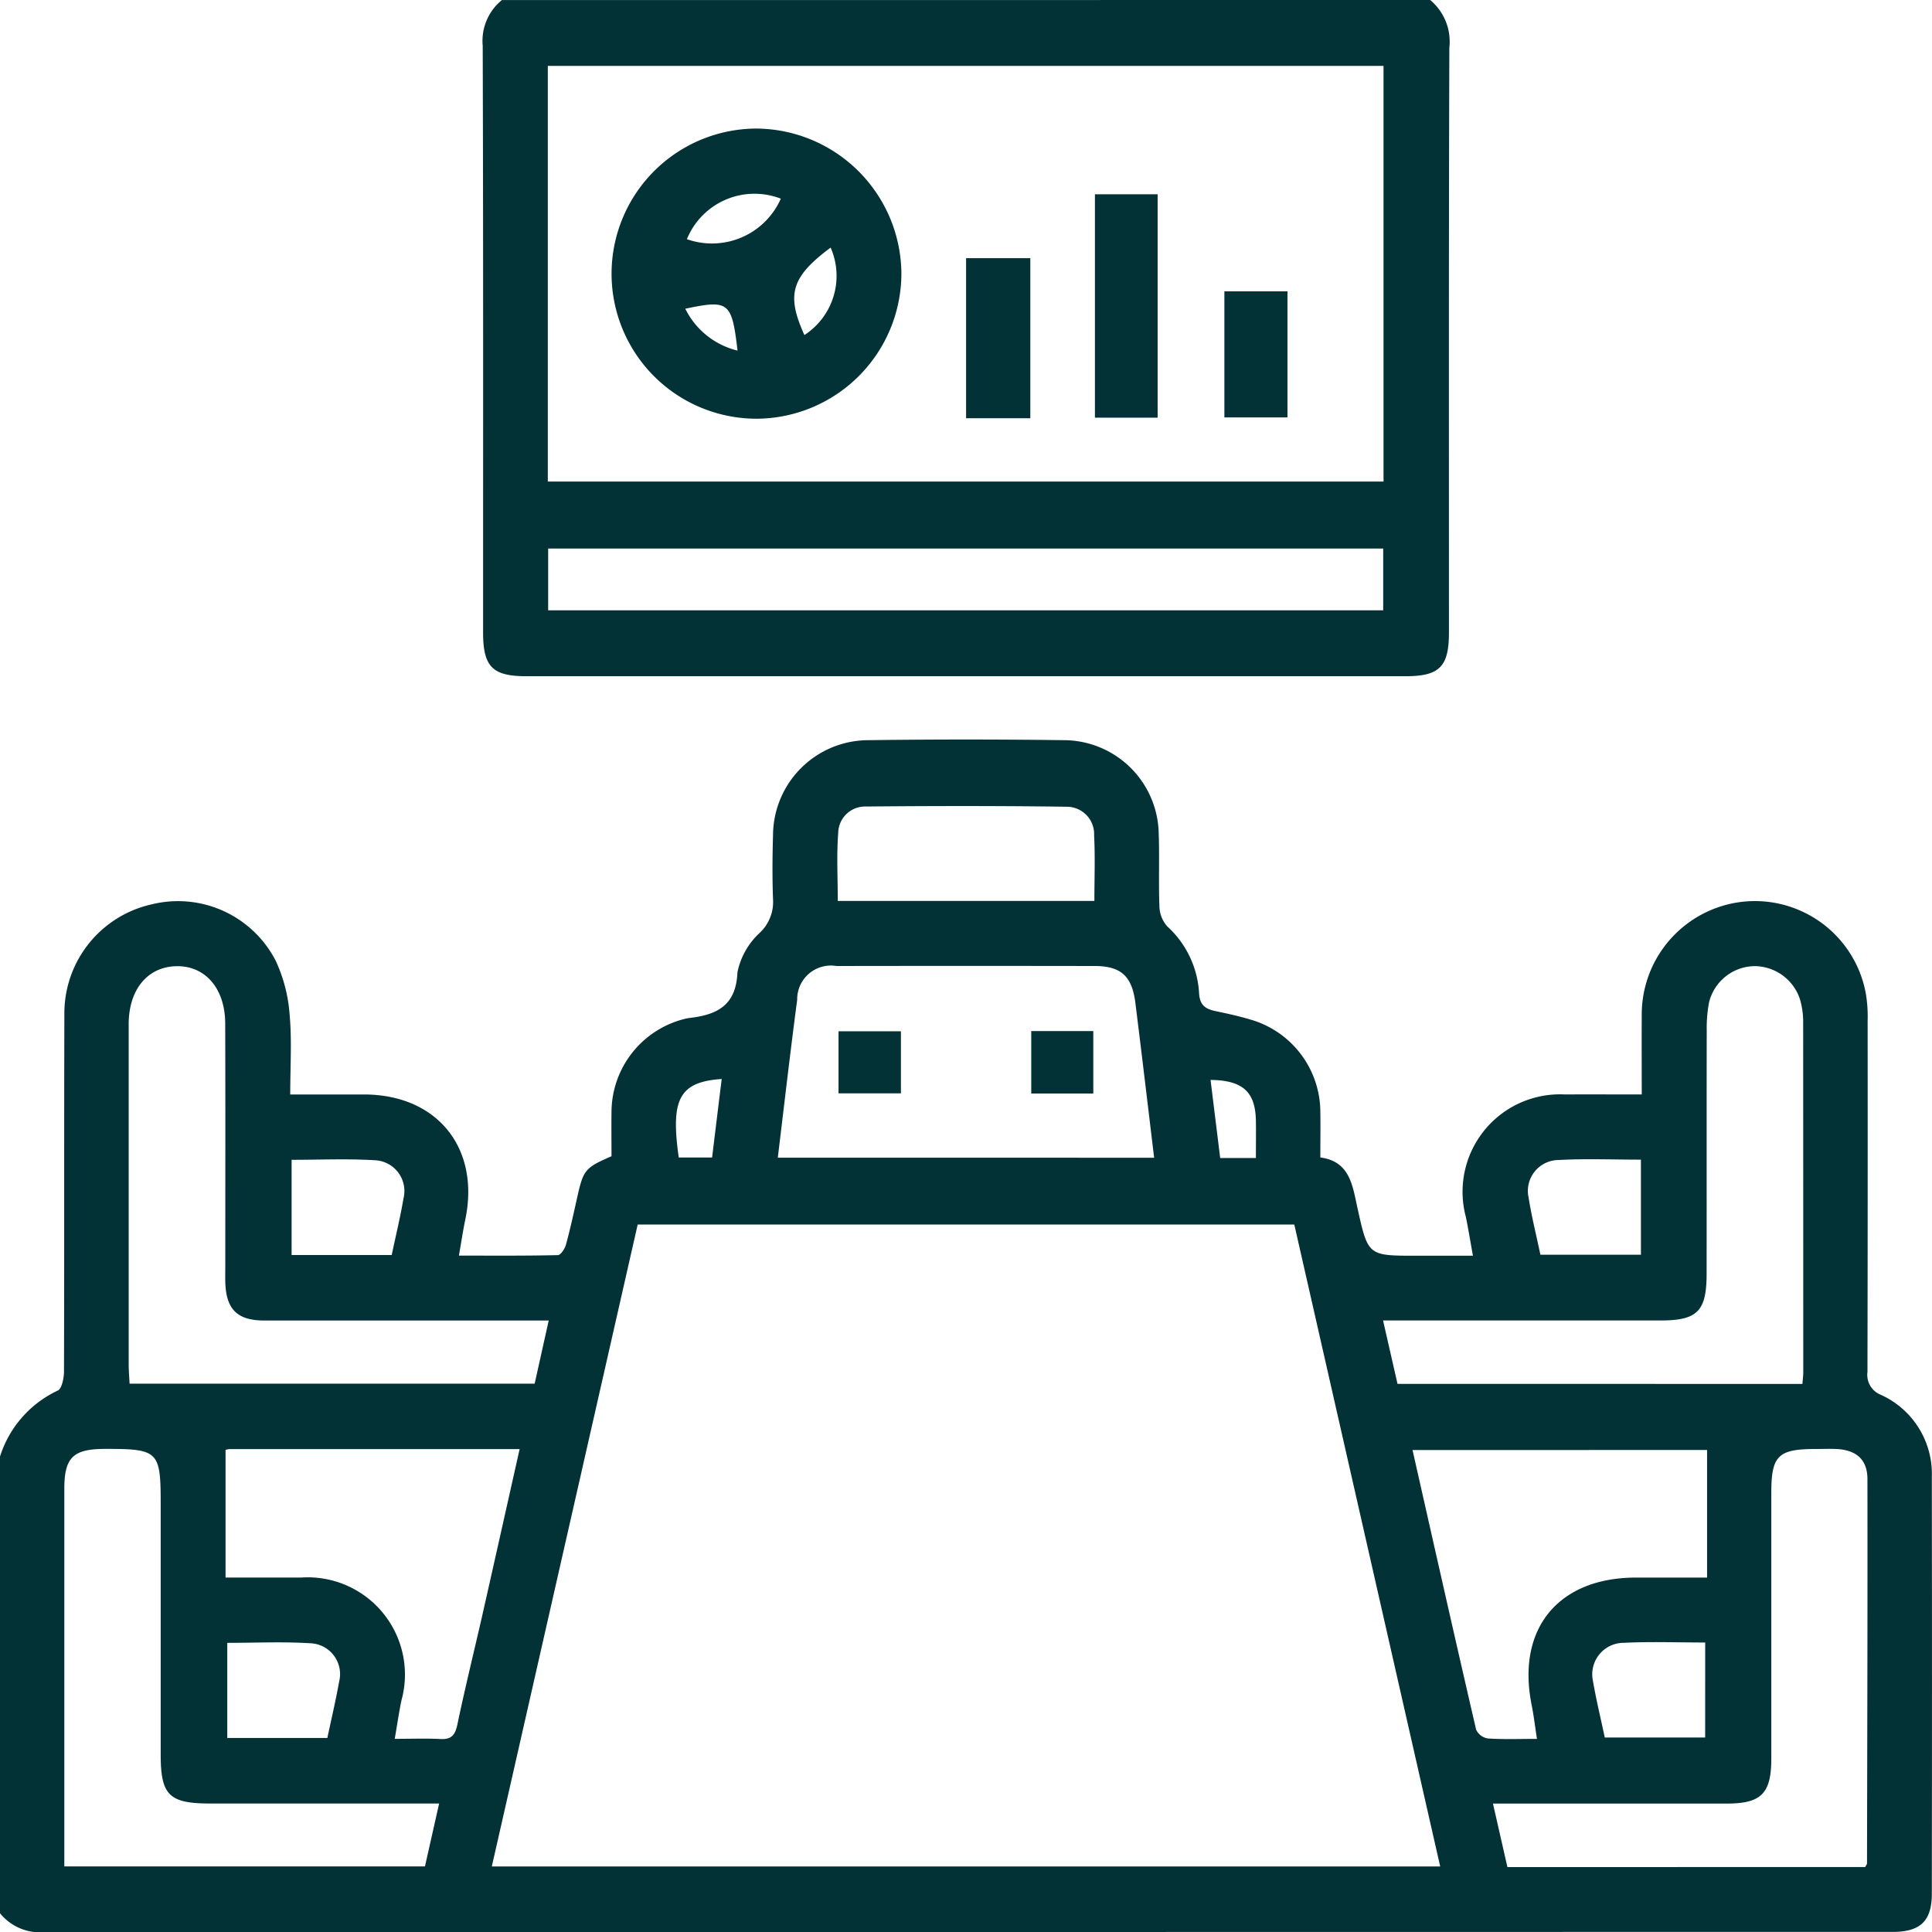
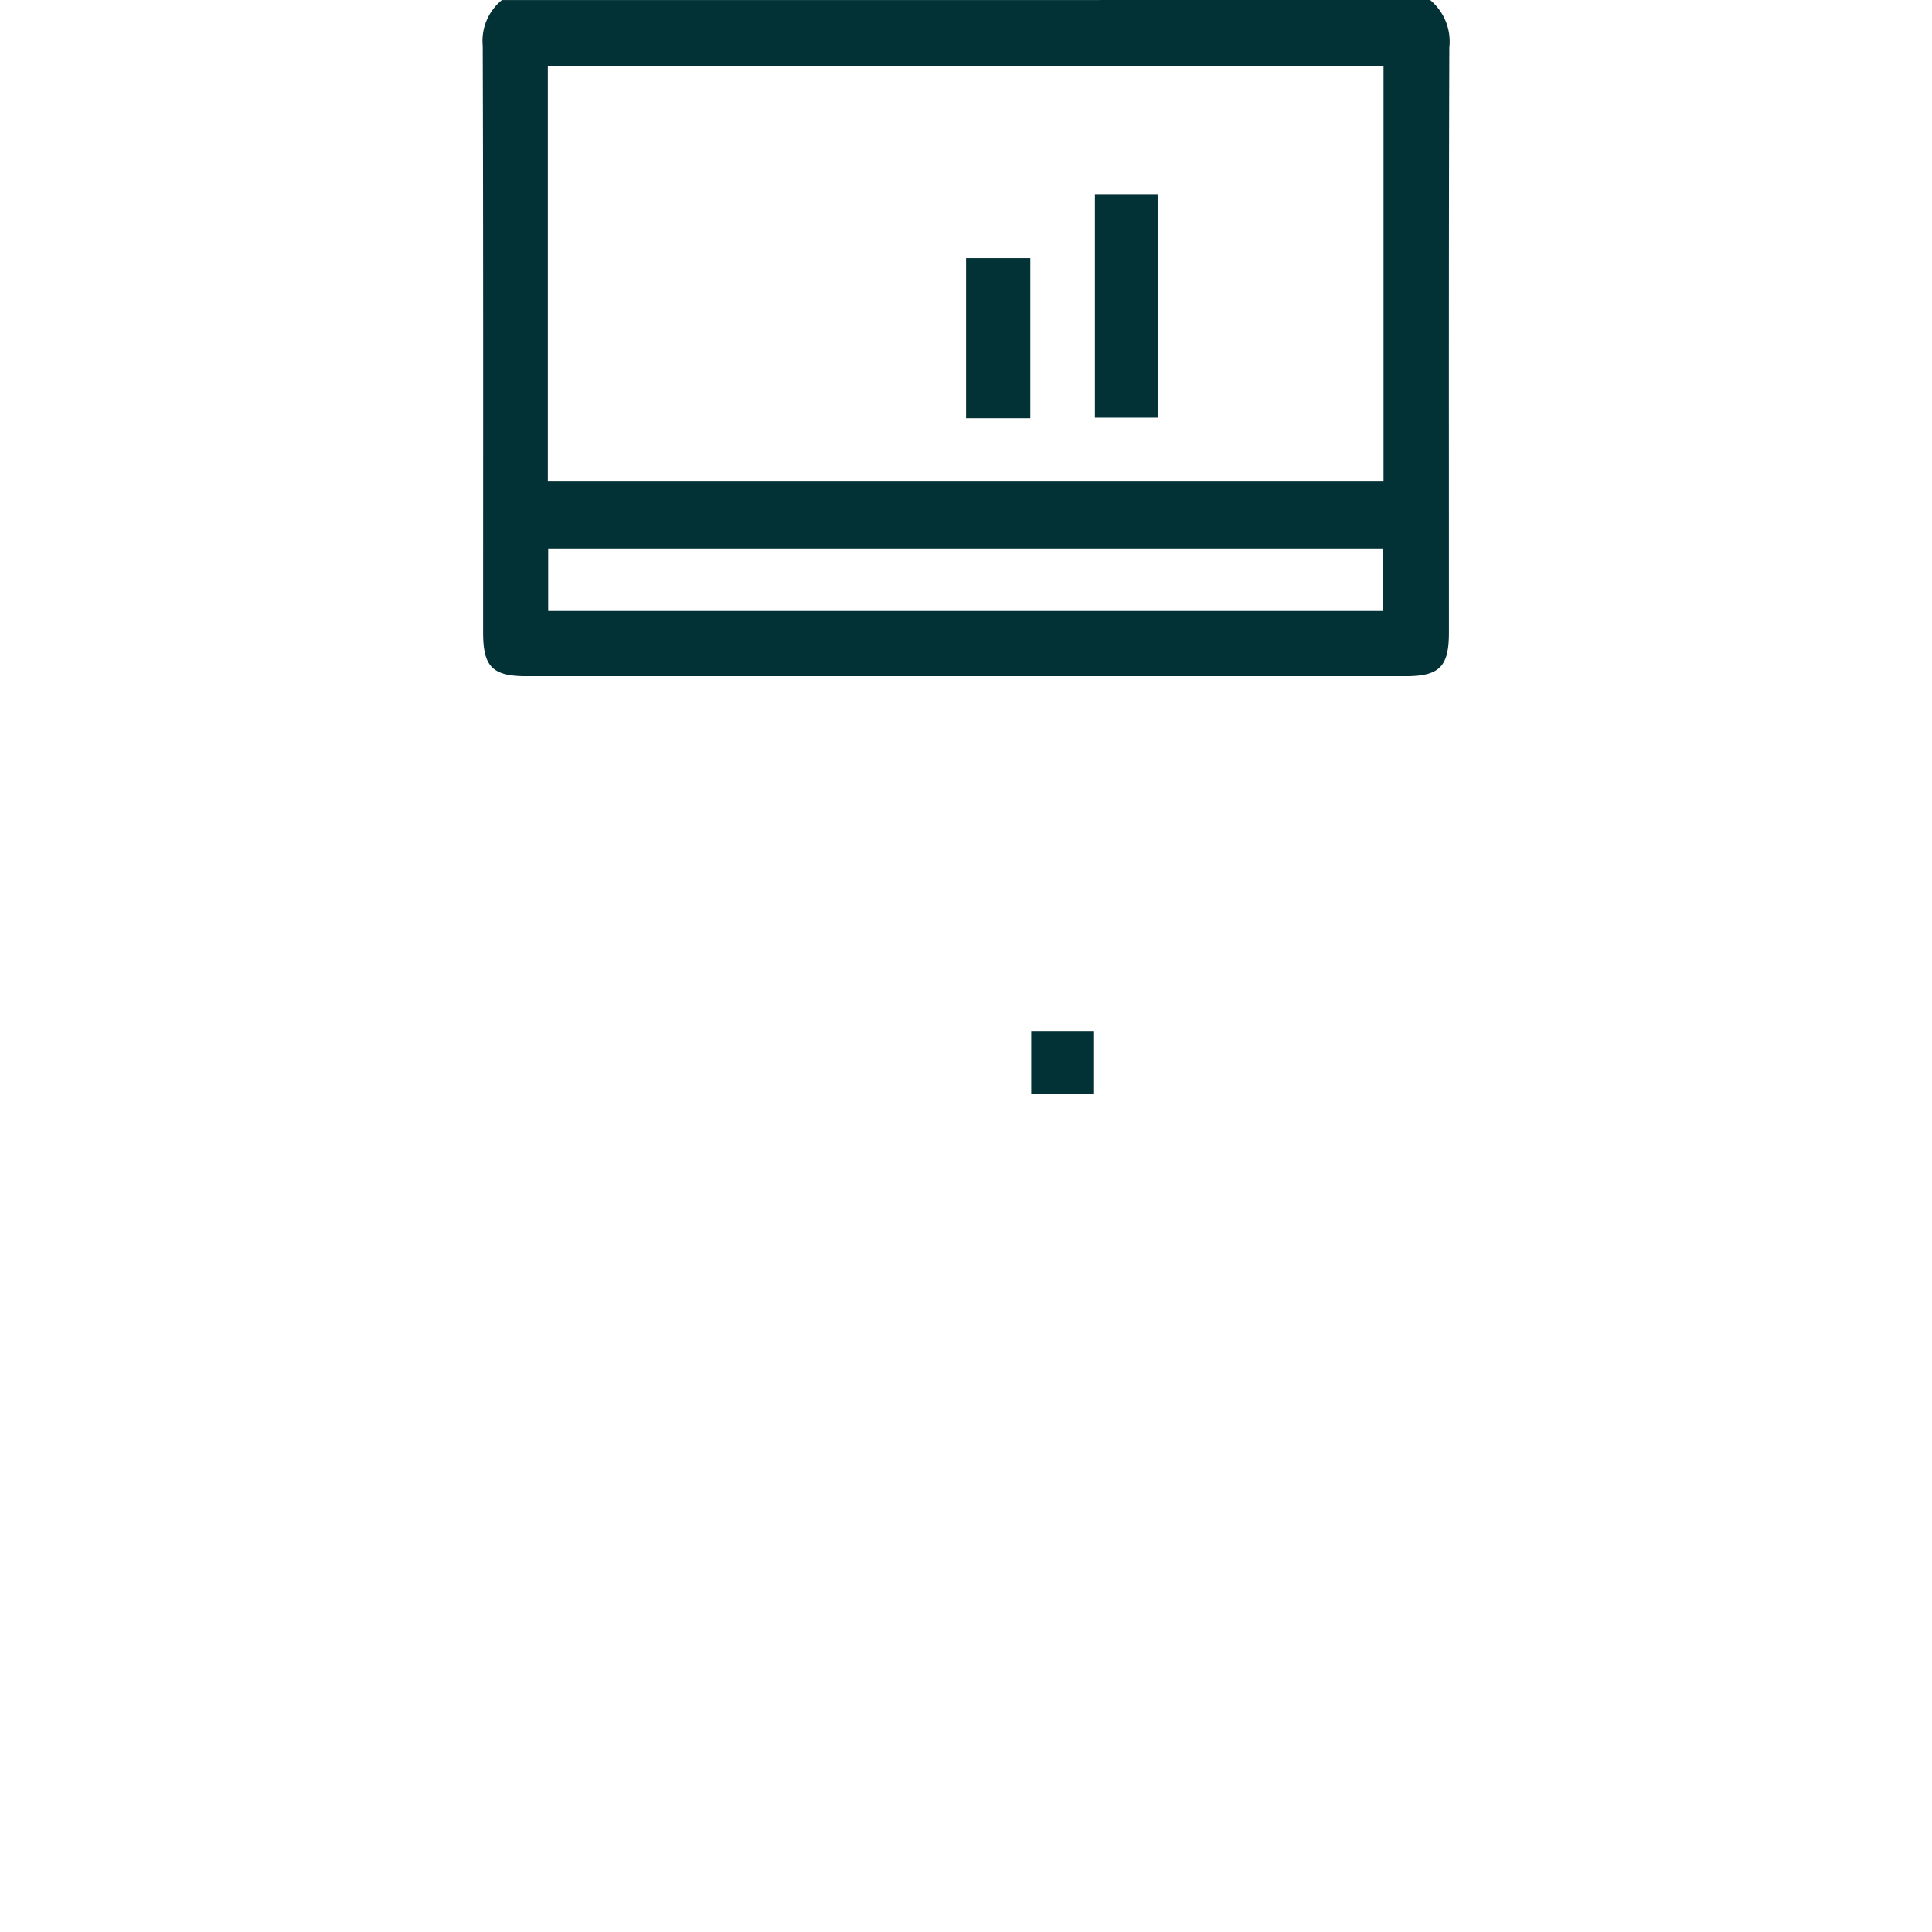
<svg xmlns="http://www.w3.org/2000/svg" width="105.856" height="105.877" viewBox="0 0 105.856 105.877">
  <g id="Grupo_35736" data-name="Grupo 35736" transform="translate(518.02 -119.191)">
-     <path id="Trazado_36879" data-name="Trazado 36879" d="M-518.02,341.84a5.98,5.98,0,0,1,3.159-3.613c.228-.1.346-.684.347-1.044.021-6.547,0-13.093.021-19.64a6.116,6.116,0,0,1,4.789-5.96,6.019,6.019,0,0,1,6.794,3.1,8.441,8.441,0,0,1,.76,2.954c.126,1.4.032,2.814.032,4.364,1.392,0,2.722,0,4.052,0,4,.008,6.357,2.93,5.541,6.848-.125.6-.215,1.206-.351,1.98,1.875,0,3.647.015,5.418-.026.158,0,.386-.347.447-.569.236-.861.424-1.735.619-2.607.335-1.493.426-1.61,1.877-2.243,0-.8-.011-1.625,0-2.45a5.28,5.28,0,0,1,3.963-5.062,2.121,2.121,0,0,1,.3-.061c1.505-.175,2.565-.67,2.638-2.51a4.048,4.048,0,0,1,1.249-2.183,2.321,2.321,0,0,0,.7-1.815c-.044-1.17-.035-2.343,0-3.514a5.233,5.233,0,0,1,5.21-5.2q5.374-.071,10.75,0a5.213,5.213,0,0,1,5.172,5.126c.048,1.342-.014,2.688.041,4.03a1.691,1.691,0,0,0,.439,1.058,5.352,5.352,0,0,1,1.731,3.64c.037.685.361.877.916.993.638.134,1.278.274,1.9.461a5.288,5.288,0,0,1,3.829,5.068c.012.791,0,1.583,0,2.488,1.639.216,1.765,1.563,2.042,2.805.573,2.578.573,2.578,3.211,2.578h3.107c-.144-.794-.251-1.464-.388-2.128A5.339,5.339,0,0,1-432.286,322c1.37-.006,2.739,0,4.219,0,0-1.5-.009-2.9,0-4.3a6.217,6.217,0,0,1,5.352-6.236,6.178,6.178,0,0,1,6.919,4.973,7.56,7.56,0,0,1,.105,1.54q.01,9.613-.009,19.227a1.177,1.177,0,0,0,.744,1.258,4.754,4.754,0,0,1,2.783,4.479q.015,11.422,0,22.844c0,1.5-.622,2.1-2.151,2.1q-50.754,0-101.508.025a2.829,2.829,0,0,1-2.193-1.054Zm70.916-12.712h-35.977l-7.992,35.17h51.962Zm-41.622,8.719.77-3.46h-1.3q-7.132,0-14.264,0c-1.508,0-2.118-.614-2.156-2.122-.008-.31,0-.62,0-.93,0-4.41.01-8.82-.005-13.23-.007-1.919-1.1-3.165-2.679-3.132-1.559.032-2.583,1.252-2.609,3.109,0,.069,0,.138,0,.207q0,9.251,0,18.5c0,.335.03.671.049,1.059Zm69.462.013c.022-.286.046-.454.046-.623q0-9.612-.005-19.225a4.4,4.4,0,0,0-.173-1.22,2.632,2.632,0,0,0-2.5-1.823,2.606,2.606,0,0,0-2.48,1.969,7.455,7.455,0,0,0-.131,1.538c-.009,4.444,0,8.889-.006,13.333,0,2.072-.5,2.575-2.535,2.575h-15.193l.792,3.474Zm-35.52-12.393c-.35-2.9-.679-5.695-1.029-8.49-.183-1.463-.792-2.013-2.228-2.015q-7.075-.012-14.15,0a1.848,1.848,0,0,0-2.151,1.855c-.379,2.861-.707,5.728-1.062,8.65Zm-39.176,35.383h-12.519c-2.28,0-2.736-.446-2.737-2.691q0-6.869,0-13.738c0-2.881-.127-3.006-3.051-3-1.746,0-2.228.47-2.229,2.179q0,9.865,0,19.729v.968h19.759Zm78.135,3.48c.072-.132.1-.16.1-.189.013-7.023.034-14.046.023-21.069,0-1.07-.618-1.6-1.714-1.646-.378-.016-.757,0-1.136,0-2.042,0-2.416.368-2.417,2.391q0,7.282,0,14.564c0,1.925-.549,2.471-2.439,2.472q-3.615,0-7.23,0h-5.582l.792,3.48Zm-73.724-22.9c-5.4,0-10.626,0-15.856,0a.847.847,0,0,0-.257.046v6.992c1.493,0,2.829,0,4.165,0a5.327,5.327,0,0,1,5.474,6.728c-.138.658-.233,1.326-.369,2.111.928,0,1.715-.032,2.5.01.615.034.814-.229.935-.806.414-1.982.9-3.948,1.351-5.923C-490.925,347.578-490.253,344.565-489.548,341.426Zm48.922.051c1.166,5.161,2.309,10.249,3.487,15.328a.863.863,0,0,0,.641.477c.851.057,1.707.023,2.69.023-.109-.712-.18-1.313-.3-1.906-.813-4.15,1.481-6.93,5.729-6.932h3.892v-6.99Zm-17.431-30.084c0-1.251.047-2.419-.015-3.58a1.5,1.5,0,0,0-1.474-1.581c-3.682-.051-7.365-.046-11.047-.012a1.472,1.472,0,0,0-1.5,1.447c-.093,1.221-.024,2.454-.024,3.726Zm-38.5,19.4c.228-1.081.473-2.081.644-3.093a1.688,1.688,0,0,0-1.582-2.1c-1.5-.091-3-.023-4.547-.023v5.217Zm68.445-5.225c-1.571,0-3.046-.062-4.512.02a1.693,1.693,0,0,0-1.642,2.057c.166,1.045.425,2.076.647,3.133h5.508Zm-71.971,31.687c.227-1.073.464-2.073.644-3.083a1.689,1.689,0,0,0-1.573-2.106c-1.5-.094-3-.023-4.554-.023v5.212Zm75.493-5.231c-1.566,0-3.007-.056-4.441.017a1.727,1.727,0,0,0-1.707,2.1c.179,1.038.429,2.064.646,3.088h5.5Zm-53.882-30.875c-2.372.156-2.8,1.154-2.358,4.3h1.828C-478.827,324-478.657,322.615-478.477,321.149Zm29.265,4.328c0-.744.01-1.391,0-2.037-.028-1.58-.712-2.221-2.485-2.24.176,1.424.35,2.833.528,4.277Z" transform="translate(0 -142.843)" fill="#023136" />
    <path id="Trazado_36880" data-name="Trazado 36880" d="M-346.435,119.191a2.961,2.961,0,0,1,1.052,2.607c-.036,10.681-.021,21.362-.022,32.044,0,1.873-.51,2.4-2.377,2.4q-24.085,0-48.169,0c-1.866,0-2.374-.521-2.374-2.4,0-10.716.013-21.431-.021-32.147a2.879,2.879,0,0,1,1.051-2.5Zm-48.344,26.386h45.79V122.8h-45.79Zm.019,7.053h45.752v-3.384H-394.76Z" transform="translate(-93.226 0)" fill="#023136" />
-     <path id="Trazado_36881" data-name="Trazado 36881" d="M-306.707,374.876v3.4h-3.418v-3.4Z" transform="translate(-161.951 -199.18)" fill="#023136" />
    <path id="Trazado_36882" data-name="Trazado 36882" d="M-262.345,374.823h3.4v3.423h-3.4Z" transform="translate(-199.172 -199.139)" fill="#023136" />
-     <path id="Trazado_36883" data-name="Trazado 36883" d="M-358.468,166.963a7.948,7.948,0,0,1-7.926-7.953,7.959,7.959,0,0,1,7.938-7.945,8,8,0,0,1,7.942,7.961A7.972,7.972,0,0,1-358.468,166.963Zm-3.8-9.838a4.124,4.124,0,0,0,5.148-2.219A4,4,0,0,0-362.266,157.125Zm7.876.463c-2.162,1.609-2.441,2.575-1.436,4.791A3.864,3.864,0,0,0-354.39,157.588Zm-5.1,5.642c-.312-2.668-.473-2.8-2.863-2.293A4.334,4.334,0,0,0-359.49,163.231Z" transform="translate(-118.118 -24.83)" fill="#023136" />
    <path id="Trazado_36884" data-name="Trazado 36884" d="M-246.556,179.6V167.362h3.436V179.6Z" transform="translate(-211.472 -37.525)" fill="#023136" />
    <path id="Trazado_36885" data-name="Trazado 36885" d="M-274.982,191.971H-278.5V183.2h3.519v8.772Z" transform="translate(-186.587 -49.863)" fill="#023136" />
-     <path id="Trazado_36886" data-name="Trazado 36886" d="M-211,191.42v6.909h-3.456V191.42Z" transform="translate(-236.479 -56.267)" fill="#023136" />
  </g>
</svg>